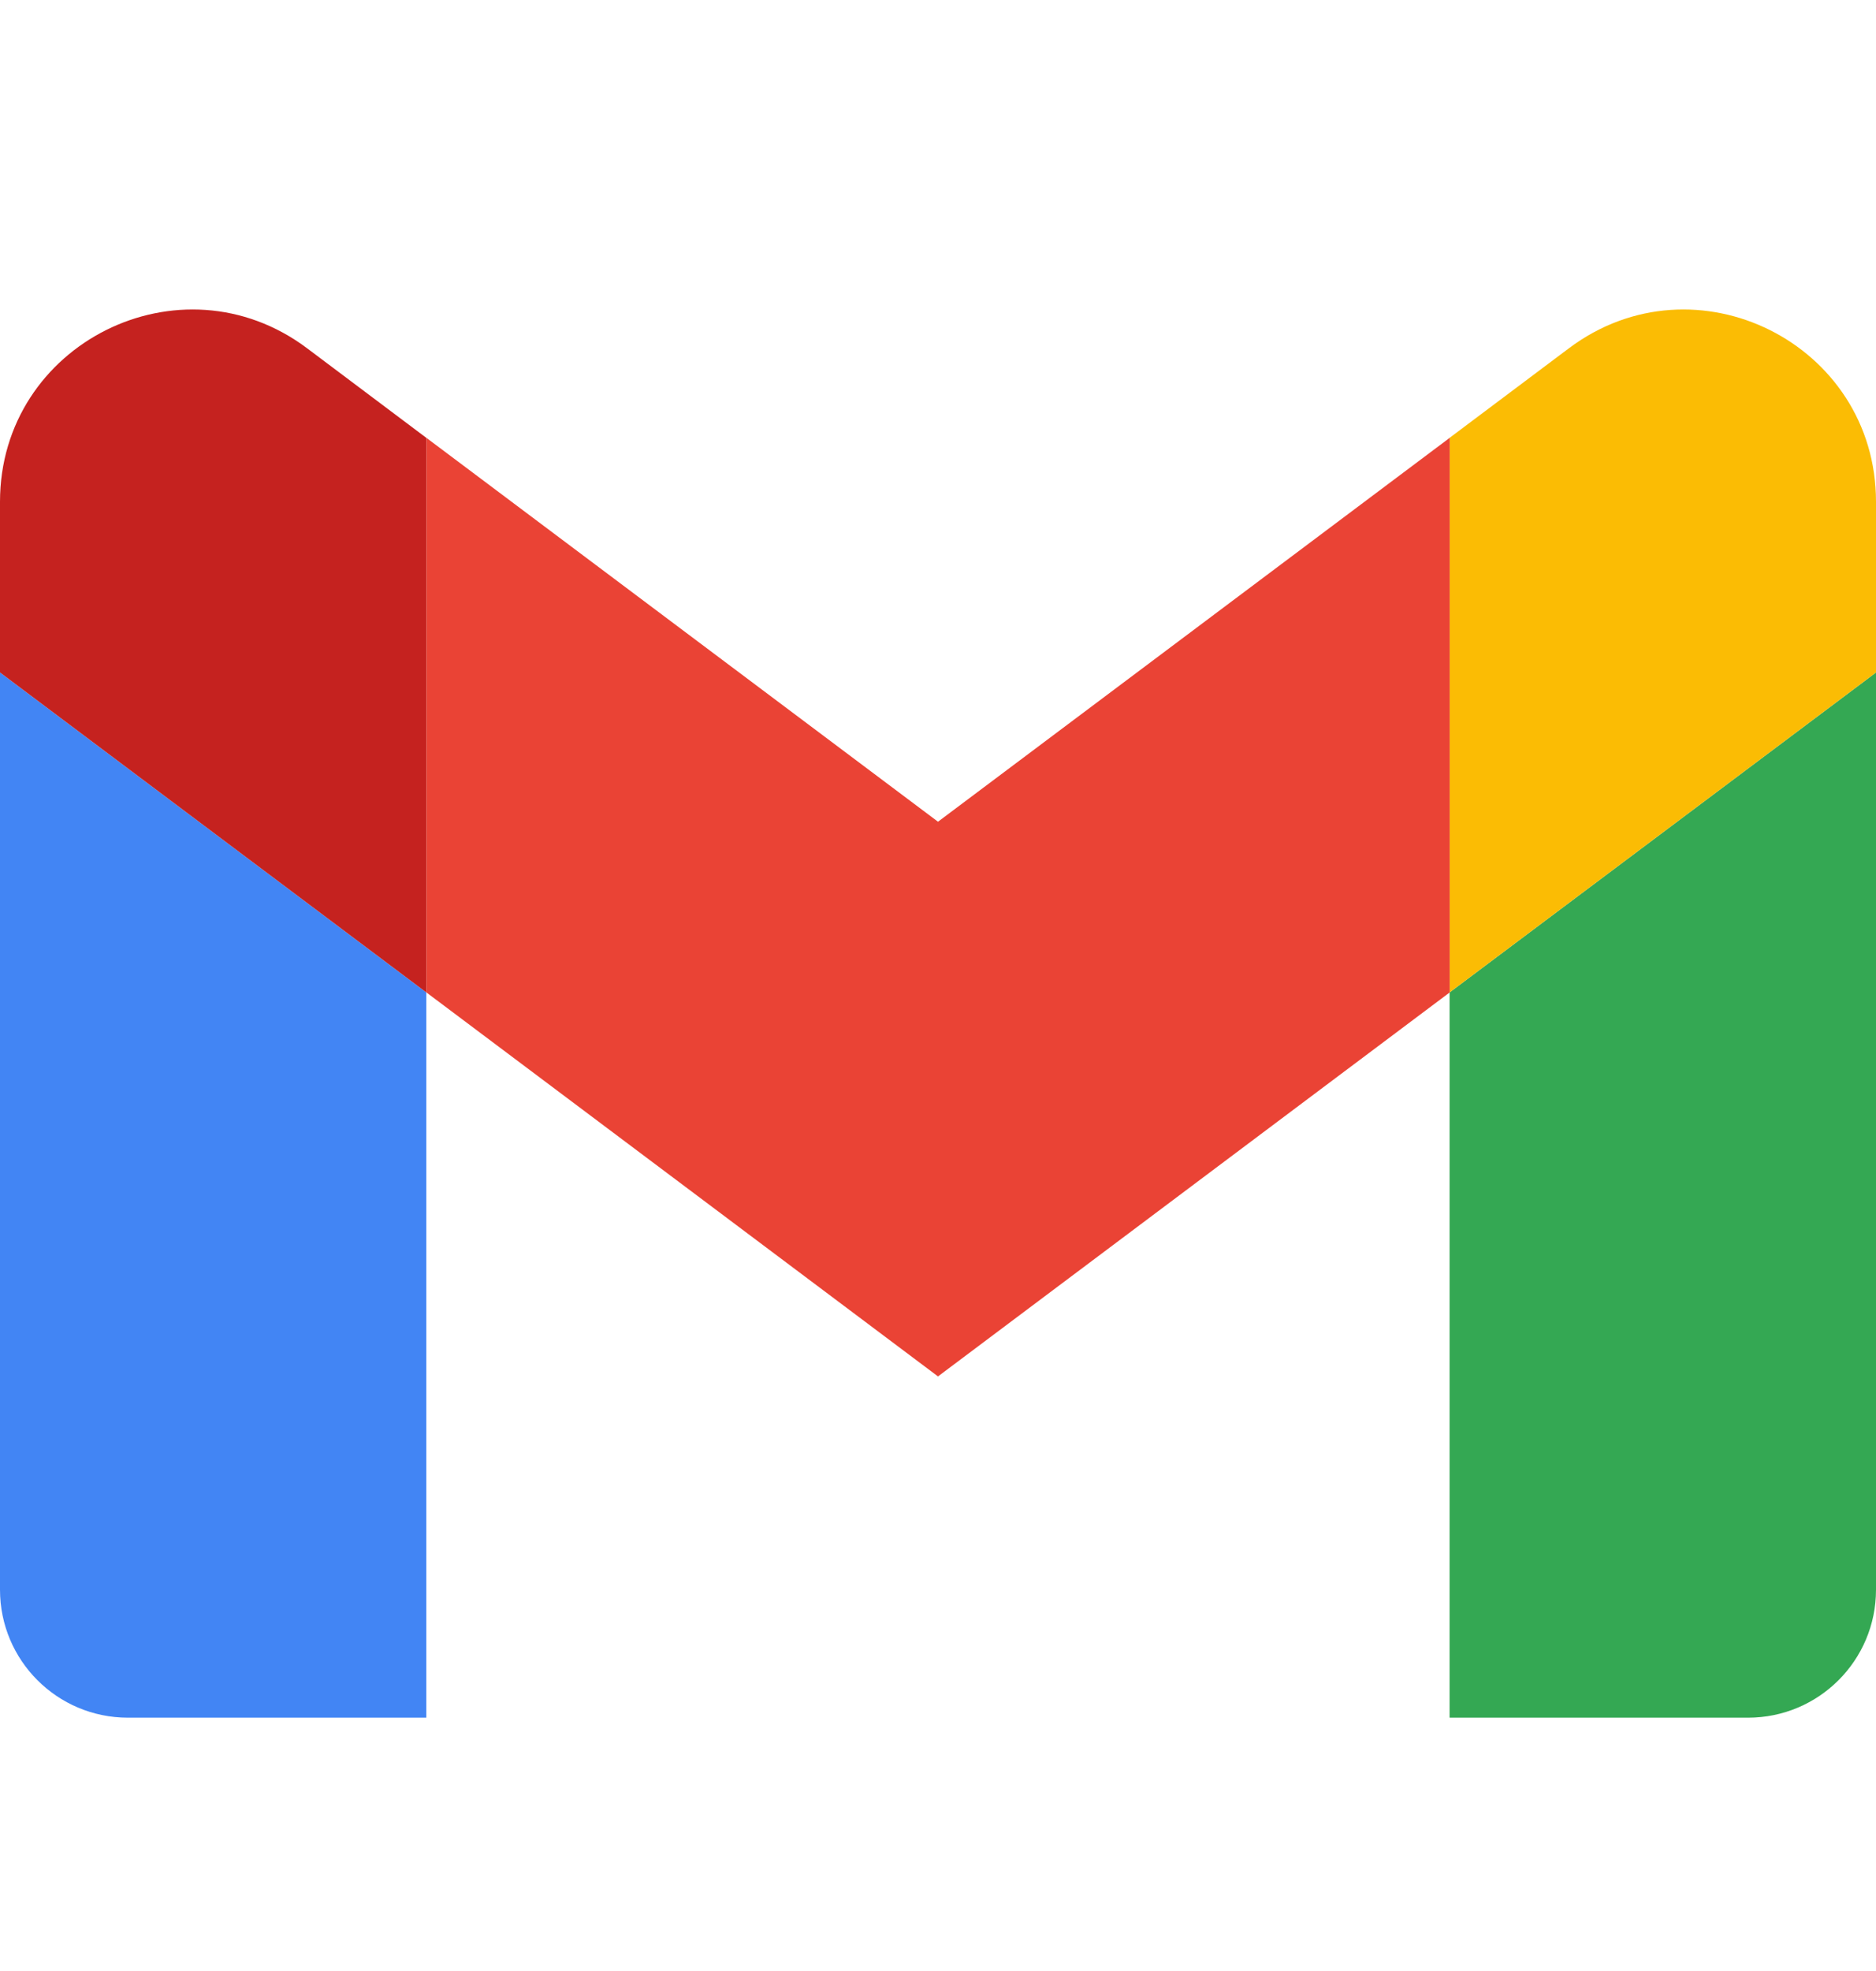
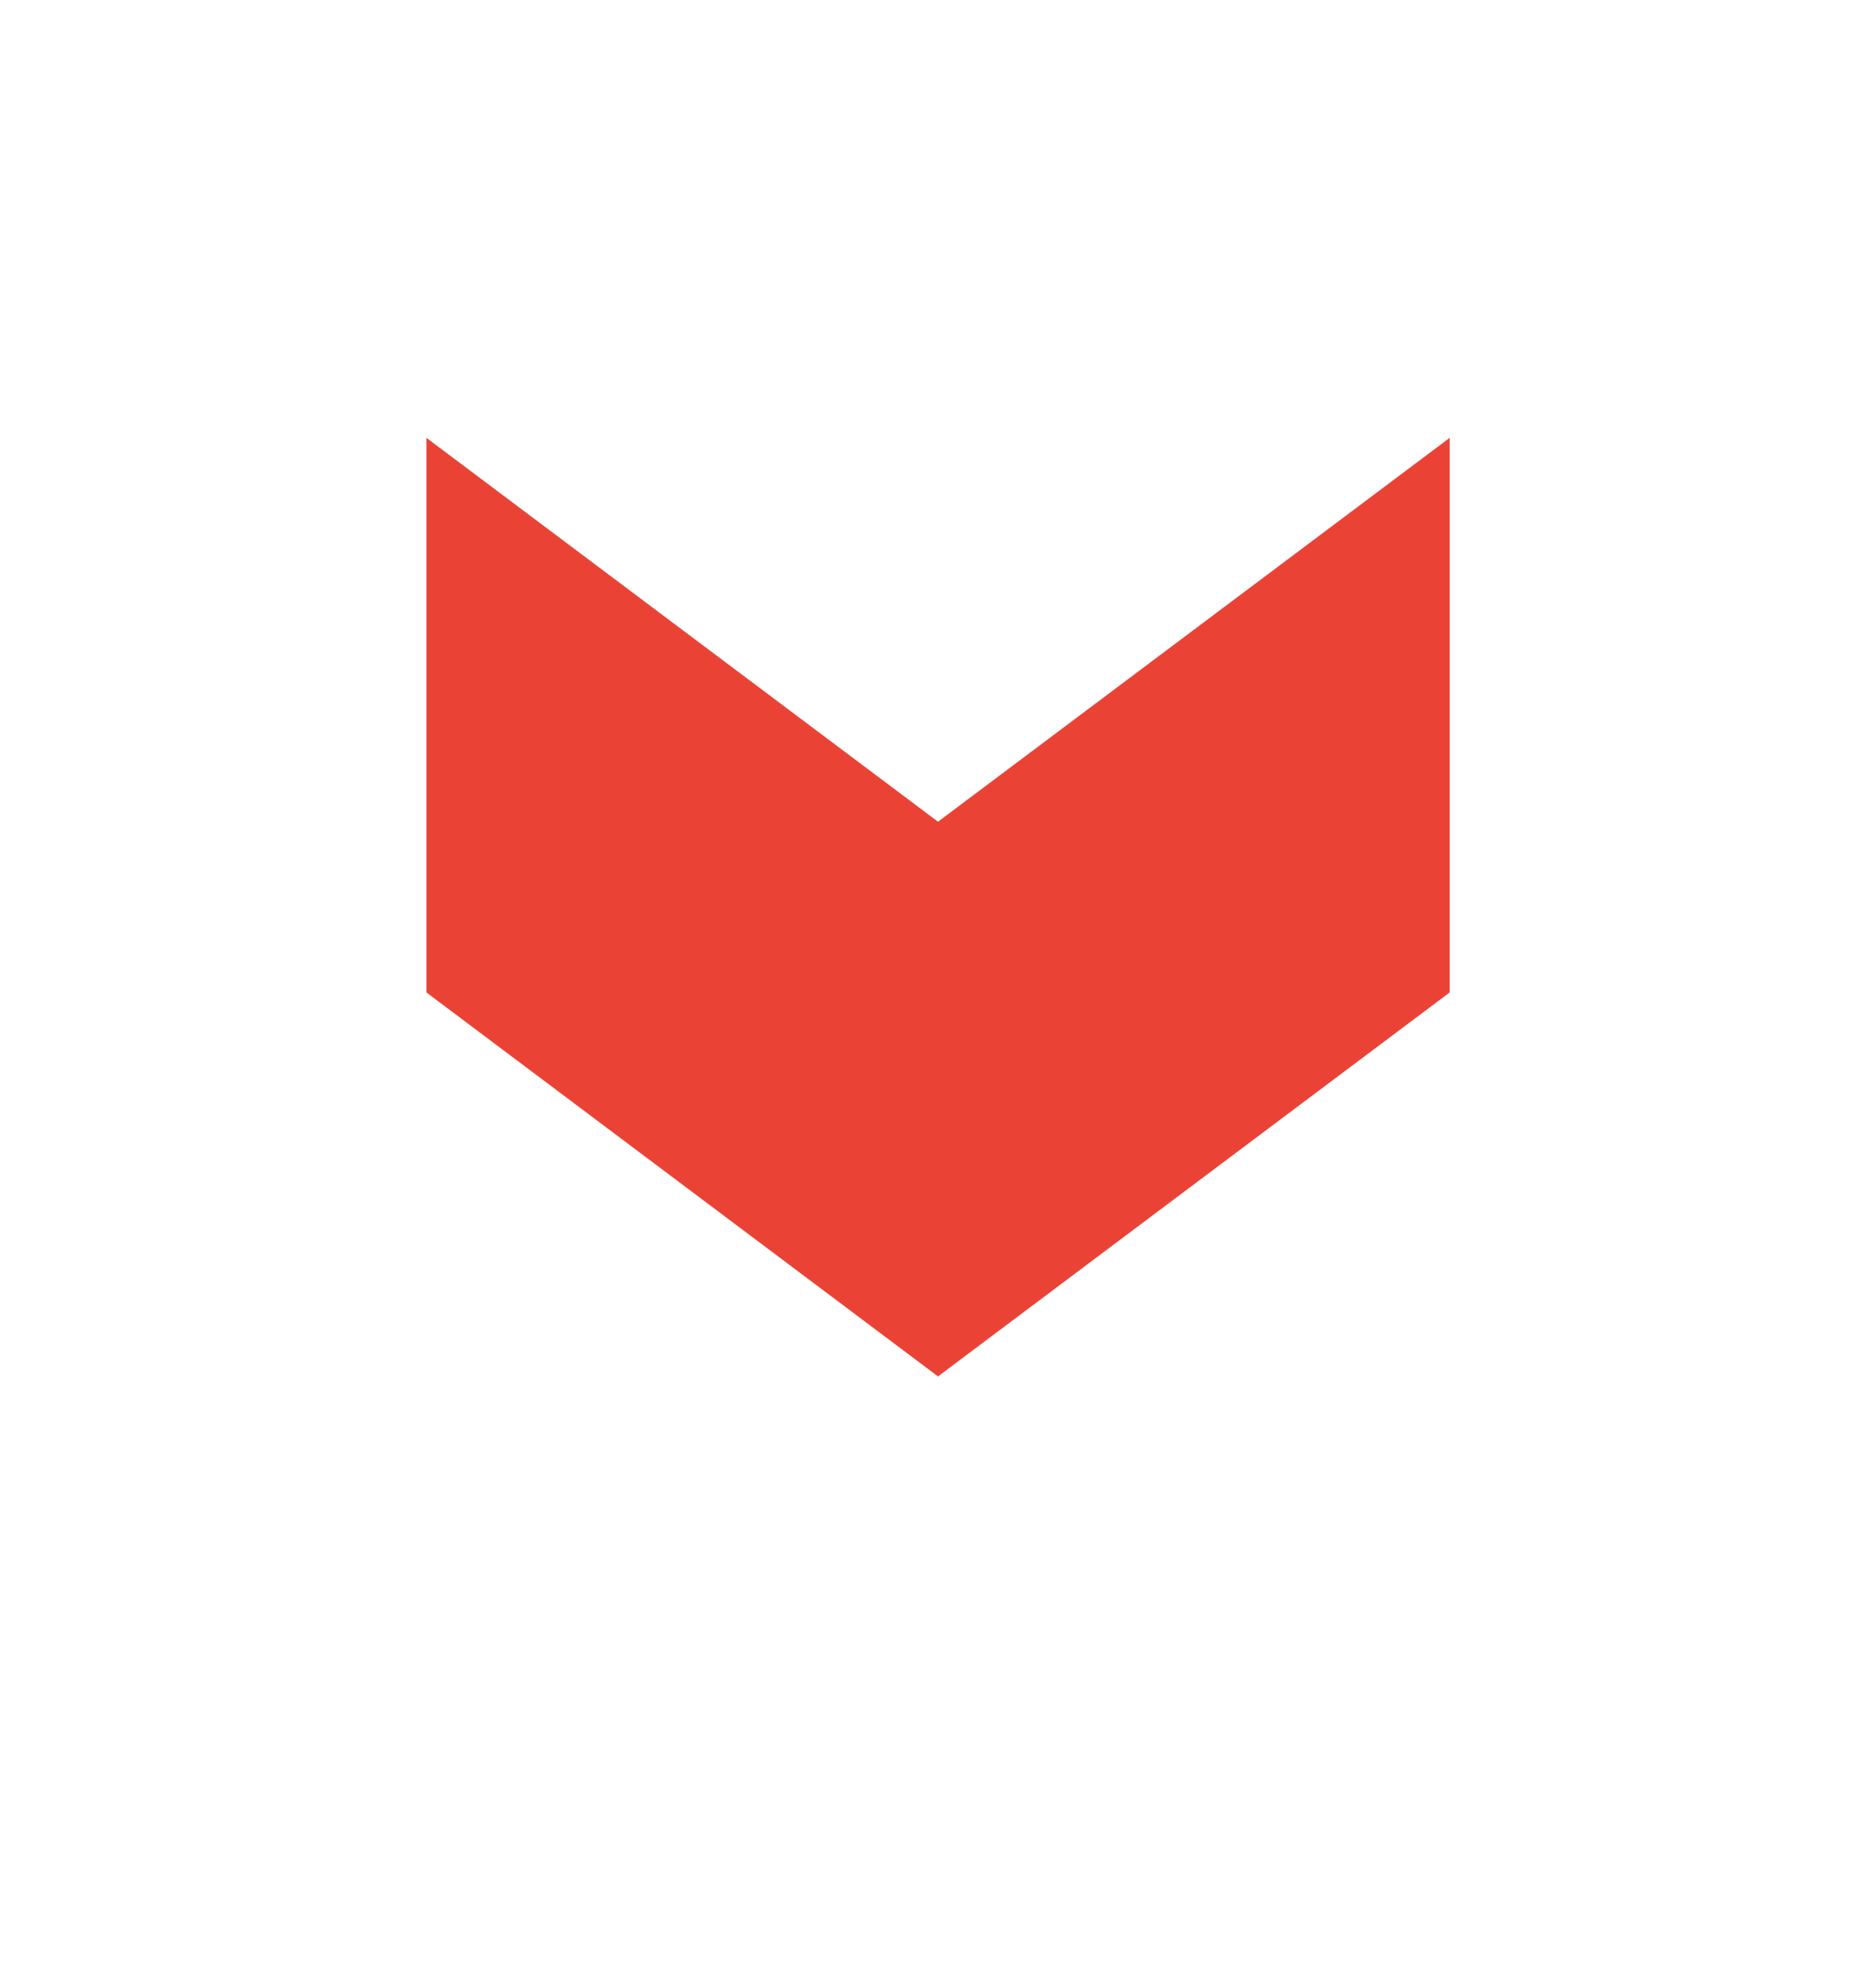
<svg xmlns="http://www.w3.org/2000/svg" width="20" height="21" viewBox="0 0 20 21" fill="none">
-   <path d="M1.364 18.301H4.545V10.574L0 7.165V16.938C0 17.691 0.61 18.301 1.364 18.301V18.301Z" fill="#4285F4" />
-   <path d="M15.454 18.301H18.636C19.389 18.301 20 17.691 20 16.938V7.165L15.454 10.574V18.301Z" fill="#34A853" />
-   <path d="M15.454 4.665V10.574L20 7.165V5.346C20 3.661 18.076 2.699 16.727 3.71L15.454 4.665Z" fill="#FBBC04" />
  <path fill-rule="evenodd" clip-rule="evenodd" d="M4.546 10.574V4.665L10 8.755L15.455 4.665V10.574L10 14.665L4.546 10.574Z" fill="#EA4335" />
-   <path d="M0 5.346V7.165L4.545 10.574V4.665L3.273 3.71C1.924 2.699 0 3.661 0 5.346V5.346Z" fill="#C5221F" />
</svg>